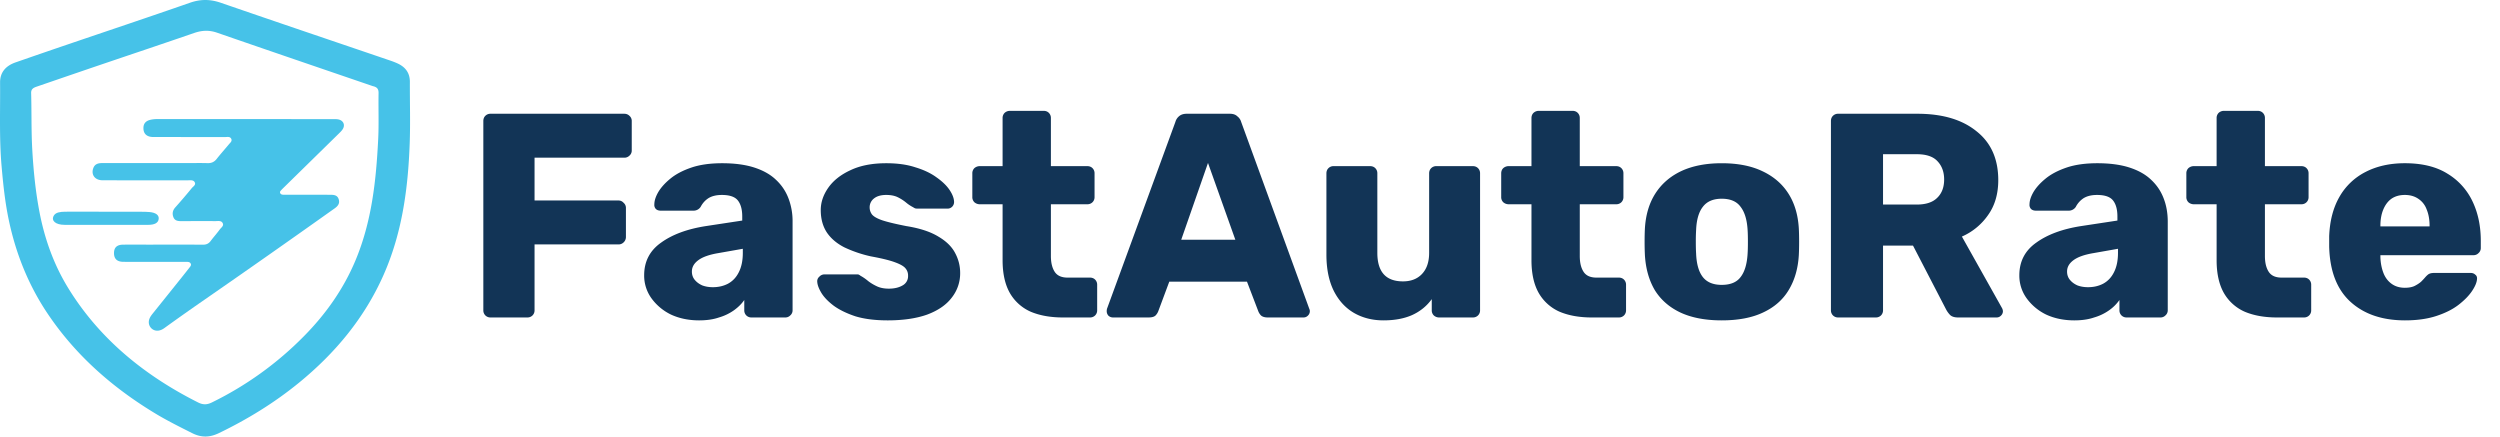
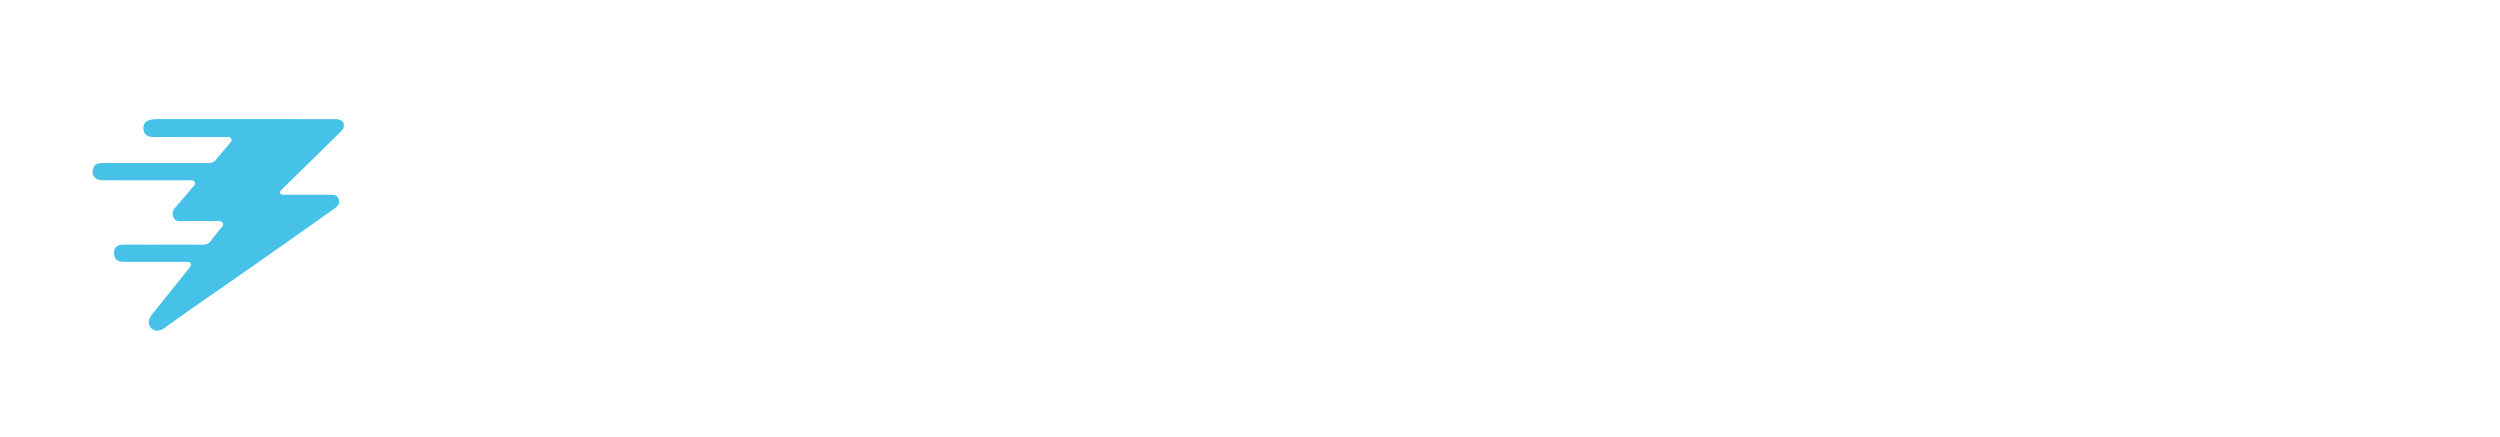
<svg xmlns="http://www.w3.org/2000/svg" width="189" height="33" fill="none">
-   <path d="M37.09 24a.536.536 0 01-.396-.154.536.536 0 01-.154-.396V9.15c0-.161.051-.293.154-.396a.536.536 0 01.396-.154h10.098c.161 0 .293.051.396.154a.502.502 0 01.176.396v2.222a.502.502 0 01-.176.396.536.536 0 01-.396.154h-6.776v3.234h6.336c.161 0 .293.059.396.176a.502.502 0 01.176.396v2.2a.547.547 0 01-.176.396.536.536 0 01-.396.154h-6.336v4.972a.536.536 0 01-.154.396.536.536 0 01-.396.154H37.09zm15.767.22c-.792 0-1.503-.147-2.134-.44a3.932 3.932 0 01-1.474-1.232 2.917 2.917 0 01-.55-1.738c0-1.041.425-1.863 1.276-2.464.85-.616 1.98-1.034 3.388-1.254l2.75-.418v-.308c0-.528-.11-.931-.33-1.21-.22-.279-.623-.418-1.21-.418-.41 0-.748.08-1.012.242-.25.161-.447.381-.594.66a.632.632 0 01-.55.286h-2.464c-.161 0-.286-.044-.374-.132a.445.445 0 01-.11-.352c0-.264.095-.565.286-.902.205-.352.513-.697.924-1.034.41-.337.939-.616 1.584-.836.645-.22 1.423-.33 2.332-.33.953 0 1.767.11 2.442.33.675.22 1.217.528 1.628.924.425.396.74.865.946 1.408a4.82 4.82 0 01.308 1.76v6.688a.502.502 0 01-.176.396.51.51 0 01-.374.154h-2.552a.536.536 0 01-.396-.154.536.536 0 01-.154-.396v-.77c-.19.279-.447.535-.77.77a3.768 3.768 0 01-1.144.55c-.425.147-.924.22-1.496.22zm1.034-2.508c.425 0 .807-.088 1.144-.264.352-.19.623-.477.814-.858.205-.396.308-.887.308-1.474v-.308l-1.87.33c-.69.117-1.195.3-1.518.55-.308.235-.462.513-.462.836 0 .25.073.462.22.638.147.176.337.315.572.418.235.088.499.132.792.132zm13.218 2.508c-.953 0-1.767-.103-2.441-.308-.66-.22-1.203-.484-1.629-.792-.41-.308-.718-.623-.924-.946-.205-.337-.315-.623-.33-.858a.444.444 0 01.155-.396.526.526 0 01.373-.176h2.508a.24.24 0 01.11.022 1 1 0 01.133.088c.19.103.38.235.572.396.19.147.41.279.66.396.249.117.55.176.901.176.411 0 .756-.08 1.034-.242a.787.787 0 00.419-.726.822.822 0 00-.199-.572c-.131-.161-.403-.315-.813-.462-.397-.147-.998-.293-1.805-.44a9.4 9.4 0 01-2.002-.682c-.572-.293-1.012-.667-1.32-1.122-.308-.47-.462-1.034-.462-1.694 0-.587.191-1.151.572-1.694.382-.543.94-.983 1.672-1.32.734-.352 1.636-.528 2.706-.528.851 0 1.585.103 2.2.308.631.19 1.16.44 1.585.748.44.308.77.623.99.946.22.323.337.616.352.88a.504.504 0 01-.133.396.484.484 0 01-.352.154h-2.288a.722.722 0 01-.175-.022 1.435 1.435 0 01-.154-.088 2.753 2.753 0 01-.528-.352 3.172 3.172 0 00-.617-.396c-.234-.117-.528-.176-.88-.176-.395 0-.703.088-.923.264a.834.834 0 00-.33.682c0 .19.058.367.175.528.132.161.39.308.77.44.397.132 1.005.279 1.826.44 1.013.161 1.82.425 2.42.792.602.352 1.027.77 1.276 1.254.25.47.375.968.375 1.496a2.95 2.95 0 01-.638 1.87c-.411.543-1.027.968-1.849 1.276-.82.293-1.818.44-2.992.44zM80.35 24c-.938 0-1.752-.147-2.442-.44a3.39 3.39 0 01-1.562-1.408c-.366-.645-.55-1.474-.55-2.486v-4.224H74.08a.614.614 0 01-.418-.154.536.536 0 01-.154-.396V13.11a.54.54 0 01.154-.396.614.614 0 01.418-.154h1.716V8.93a.54.54 0 01.154-.396.586.586 0 01.396-.154h2.552c.162 0 .294.051.396.154a.536.536 0 01.154.396v3.63h2.75c.162 0 .294.051.396.154a.536.536 0 01.154.396v1.782a.536.536 0 01-.154.396.536.536 0 01-.396.154h-2.75v3.916c0 .499.096.895.286 1.188.19.293.514.44.968.44h1.694c.162 0 .294.051.396.154a.536.536 0 01.154.396v1.914a.536.536 0 01-.154.396.536.536 0 01-.396.154H80.35zm3.78 0a.499.499 0 01-.33-.132.499.499 0 01-.132-.33.8.8 0 01.022-.198l5.17-14.124a.85.85 0 01.264-.418c.146-.132.344-.198.594-.198h3.256c.25 0 .44.066.572.198a.8.8 0 01.286.418L98.98 23.34a.43.43 0 01.044.198.463.463 0 01-.154.33.448.448 0 01-.33.132h-2.706c-.22 0-.389-.051-.506-.154a.966.966 0 01-.198-.308l-.858-2.244h-5.874l-.836 2.244a.97.97 0 01-.198.308c-.103.103-.279.154-.528.154H84.13zm5.17-5.874h4.092l-2.068-5.808-2.024 5.808zm15.289 6.094c-.836 0-1.584-.19-2.244-.572-.645-.381-1.151-.939-1.518-1.672-.367-.748-.55-1.657-.55-2.728V13.11c0-.161.051-.293.154-.396a.537.537 0 01.396-.154h2.75c.161 0 .293.051.396.154a.535.535 0 01.154.396v6.006c0 1.437.645 2.156 1.936 2.156.601 0 1.078-.183 1.43-.55.367-.381.55-.917.55-1.606V13.11c0-.161.051-.293.154-.396a.537.537 0 01.396-.154h2.75c.161 0 .293.051.396.154a.535.535 0 01.154.396v10.34a.535.535 0 01-.154.396.537.537 0 01-.396.154h-2.552a.584.584 0 01-.396-.154.535.535 0 01-.154-.396v-.836c-.381.528-.88.931-1.496 1.21-.601.264-1.32.396-2.156.396zm15.744-.22c-.939 0-1.753-.147-2.442-.44a3.385 3.385 0 01-1.562-1.408c-.367-.645-.55-1.474-.55-2.486v-4.224h-1.716a.612.612 0 01-.418-.154.535.535 0 01-.154-.396V13.11c0-.161.051-.293.154-.396a.612.612 0 01.418-.154h1.716V8.93c0-.161.051-.293.154-.396a.585.585 0 01.396-.154h2.552c.161 0 .293.051.396.154a.539.539 0 01.154.396v3.63h2.75c.161 0 .293.051.396.154a.539.539 0 01.154.396v1.782a.539.539 0 01-.154.396.537.537 0 01-.396.154h-2.75v3.916c0 .499.095.895.286 1.188.19.293.513.44.968.44h1.694c.161 0 .293.051.396.154a.539.539 0 01.154.396v1.914a.539.539 0 01-.154.396.537.537 0 01-.396.154h-2.046zm9.829.22c-1.232 0-2.273-.198-3.124-.594-.836-.396-1.481-.96-1.936-1.694-.44-.748-.689-1.635-.748-2.662a20.855 20.855 0 01-.022-.99c0-.381.008-.711.022-.99.059-1.041.323-1.929.792-2.662.47-.733 1.122-1.298 1.958-1.694.851-.396 1.87-.594 3.058-.594 1.203 0 2.222.198 3.058.594.851.396 1.511.96 1.98 1.694.47.733.734 1.62.792 2.662.015.279.022.609.022.99 0 .367-.007.697-.022.99-.058 1.027-.315 1.914-.77 2.662-.44.733-1.085 1.298-1.936 1.694-.836.396-1.877.594-3.124.594zm0-2.684c.66 0 1.137-.198 1.43-.594.308-.396.484-.99.528-1.782.015-.22.022-.513.022-.88s-.007-.66-.022-.88c-.044-.777-.22-1.364-.528-1.76-.293-.41-.77-.616-1.43-.616-.645 0-1.122.205-1.43.616-.308.396-.476.983-.506 1.76a14.4 14.4 0 00-.022.88c0 .367.008.66.022.88.03.792.198 1.386.506 1.782.308.396.785.594 1.43.594zM138.969 24a.537.537 0 01-.396-.154.535.535 0 01-.154-.396V9.15c0-.161.051-.293.154-.396a.537.537 0 01.396-.154h5.984c1.892 0 3.381.44 4.466 1.32 1.1.865 1.65 2.097 1.65 3.696 0 1.041-.257 1.921-.77 2.64a4.687 4.687 0 01-1.98 1.628l3.036 5.412a.548.548 0 01.066.242.461.461 0 01-.154.33.448.448 0 01-.33.132h-2.904c-.279 0-.484-.066-.616-.198a1.884 1.884 0 01-.286-.396l-2.508-4.84h-2.266v4.884a.535.535 0 01-.154.396.537.537 0 01-.396.154h-2.838zm3.388-8.536h2.552c.689 0 1.203-.169 1.54-.506.352-.337.528-.8.528-1.386 0-.572-.169-1.034-.506-1.386-.323-.352-.843-.528-1.562-.528h-2.552v3.806zm14.463 8.756c-.792 0-1.503-.147-2.134-.44a3.936 3.936 0 01-1.474-1.232 2.915 2.915 0 01-.55-1.738c0-1.041.425-1.863 1.276-2.464.851-.616 1.98-1.034 3.388-1.254l2.75-.418v-.308c0-.528-.11-.931-.33-1.21-.22-.279-.623-.418-1.21-.418-.411 0-.748.08-1.012.242a1.731 1.731 0 00-.594.66.632.632 0 01-.55.286h-2.464c-.161 0-.286-.044-.374-.132a.444.444 0 01-.11-.352c0-.264.095-.565.286-.902.205-.352.513-.697.924-1.034.411-.337.939-.616 1.584-.836.645-.22 1.423-.33 2.332-.33.953 0 1.767.11 2.442.33.675.22 1.217.528 1.628.924.425.396.741.865.946 1.408.205.528.308 1.115.308 1.76v6.688a.503.503 0 01-.176.396.51.51 0 01-.374.154h-2.552a.537.537 0 01-.396-.154.535.535 0 01-.154-.396v-.77a3.194 3.194 0 01-.77.77 3.771 3.771 0 01-1.144.55c-.425.147-.924.22-1.496.22zm1.034-2.508c.425 0 .807-.088 1.144-.264.352-.19.623-.477.814-.858.205-.396.308-.887.308-1.474v-.308l-1.87.33c-.689.117-1.195.3-1.518.55-.308.235-.462.513-.462.836 0 .25.073.462.22.638.147.176.337.315.572.418.235.088.499.132.792.132zM172.13 24c-.938 0-1.752-.147-2.442-.44a3.394 3.394 0 01-1.562-1.408c-.366-.645-.55-1.474-.55-2.486v-4.224h-1.716a.615.615 0 01-.418-.154.539.539 0 01-.154-.396V13.11a.54.54 0 01.154-.396.615.615 0 01.418-.154h1.716V8.93a.54.54 0 01.154-.396.588.588 0 01.396-.154h2.552c.162 0 .294.051.396.154a.535.535 0 01.154.396v3.63h2.75c.162 0 .294.051.396.154a.535.535 0 01.154.396v1.782a.535.535 0 01-.154.396.534.534 0 01-.396.154h-2.75v3.916c0 .499.096.895.286 1.188.191.293.514.44.968.44h1.694c.162 0 .294.051.396.154a.535.535 0 01.154.396v1.914a.535.535 0 01-.154.396.534.534 0 01-.396.154h-2.046zm9.698.22c-1.731 0-3.109-.47-4.136-1.408-1.027-.939-1.562-2.332-1.606-4.18v-.77c.044-1.159.301-2.149.77-2.97a4.73 4.73 0 011.98-1.892c.851-.44 1.841-.66 2.97-.66 1.291 0 2.354.257 3.19.77a4.87 4.87 0 011.914 2.09c.425.88.638 1.885.638 3.014v.528a.503.503 0 01-.176.396.51.51 0 01-.374.154h-7.04v.154c.015.425.088.814.22 1.166s.337.63.616.836c.279.205.616.308 1.012.308.293 0 .535-.044.726-.132.205-.103.374-.213.506-.33.132-.132.235-.242.308-.33.132-.147.235-.235.308-.264.088-.044.22-.066.396-.066h2.728c.147 0 .264.044.352.132.103.073.147.183.132.33-.015.25-.139.55-.374.902s-.579.704-1.034 1.056c-.44.337-.997.616-1.672.836-.675.22-1.459.33-2.354.33zm-1.87-7.106h3.718v-.044c0-.47-.073-.88-.22-1.232a1.618 1.618 0 00-.638-.814c-.279-.19-.616-.286-1.012-.286s-.733.095-1.012.286c-.264.19-.469.462-.616.814-.147.352-.22.763-.22 1.232v.044z" fill="#123456" />
-   <path d="M11.898 31.353c-3.348-1.996-6.156-4.47-8.269-7.6-1.474-2.183-2.422-4.56-2.957-7.082-.289-1.36-.433-2.736-.553-4.118-.183-2.103-.095-4.206-.113-6.31-.007-.766.418-1.265 1.175-1.528 1.303-.453 2.606-.903 3.912-1.347 3.092-1.053 6.19-2.087 9.273-3.162.798-.278 1.528-.272 2.324.002 4.255 1.468 8.52 2.908 12.782 4.36.21.07.417.149.614.242.602.285.902.742.9 1.377-.006 1.554.043 3.11-.013 4.663-.124 3.417-.573 6.786-1.996 9.98-1.423 3.195-3.619 5.86-6.402 8.126-1.837 1.496-3.855 2.738-6.02 3.784-.693.336-1.331.355-2.024.006-.882-.443-1.765-.882-2.633-1.393zM28.184 6.511c-3.924-1.343-7.852-2.68-11.77-4.038-.605-.21-1.15-.182-1.742.023-2.324.803-4.659 1.582-6.989 2.373-1.619.55-3.236 1.106-4.853 1.661-.251.086-.486.164-.476.504.041 1.398.006 2.797.081 4.196.089 1.624.248 3.238.557 4.837.394 2.033 1.09 3.977 2.2 5.768 2.335 3.77 5.7 6.537 9.784 8.59.376.19.676.18 1.05-.004a25.421 25.421 0 006.941-4.994c1.669-1.686 2.995-3.572 3.897-5.715 1.243-2.955 1.57-6.057 1.727-9.184.058-1.16.008-2.323.029-3.484.005-.286-.084-.458-.436-.533z" fill="#46C2E8" />
  <path d="M11.585 18.494c1.275 0 2.517-.005 3.759.004.255.002.432-.08.58-.277.222-.297.473-.575.692-.875.105-.144.331-.273.215-.486-.109-.199-.343-.144-.534-.144-.85-.003-1.7-.003-2.55.003-.263.002-.52-.014-.631-.283-.111-.268-.073-.524.137-.758a44.09 44.09 0 001.246-1.456c.105-.128.33-.242.221-.446-.099-.184-.32-.144-.503-.145h-2.026c-1.482 0-2.964.003-4.445-.003-.575-.002-.883-.43-.687-.933.12-.308.381-.367.686-.367 2.168.002 4.336 0 6.504 0 .48 0 .96-.01 1.438.005.3.01.515-.09.697-.322.295-.376.617-.733.922-1.101.098-.12.26-.234.18-.409-.09-.197-.298-.139-.465-.14-1.808-.002-3.617 0-5.425-.003-.508 0-.766-.253-.752-.707.009-.318.187-.505.492-.585.189-.049.383-.066.582-.066 4.434.003 8.868.003 13.302.004.12 0 .242 0 .357.023.386.078.538.42.328.746-.074.114-.176.213-.275.31l-4.166 4.084c-.069.067-.138.134-.203.205-.057.062-.122.128-.08.222.045.101.14.125.243.126.348.002.697.003 1.046.003.828 0 1.656-.003 2.483.002.275.002.552.01.654.342.098.322-.07.517-.312.69a961.594 961.594 0 01-9.818 6.89 182.855 182.855 0 00-3.055 2.158c-.597.433-1.1.07-1.165-.344-.045-.288.102-.525.28-.746.739-.92 1.477-1.84 2.215-2.762.192-.24.384-.482.573-.725.071-.092.159-.188.085-.313-.07-.116-.195-.118-.317-.118h-2.615c-.72 0-1.438.003-2.157-.003-.478-.005-.707-.232-.702-.673.005-.421.232-.625.71-.626.742-.003 1.482 0 2.256 0z" fill="#46C2E8" />
-   <path d="M6.34 16.003c1.469.002 2.902.003 4.335.006.204 0 .41.003.612.02.493.041.745.233.71.526-.035.292-.298.443-.796.444C9.095 17 6.987 17 4.88 16.998c-.68-.001-1.039-.318-.81-.7.148-.248.484-.284.826-.292.469-.011.939-.003 1.445-.003z" fill="#46C2E8" />
</svg>